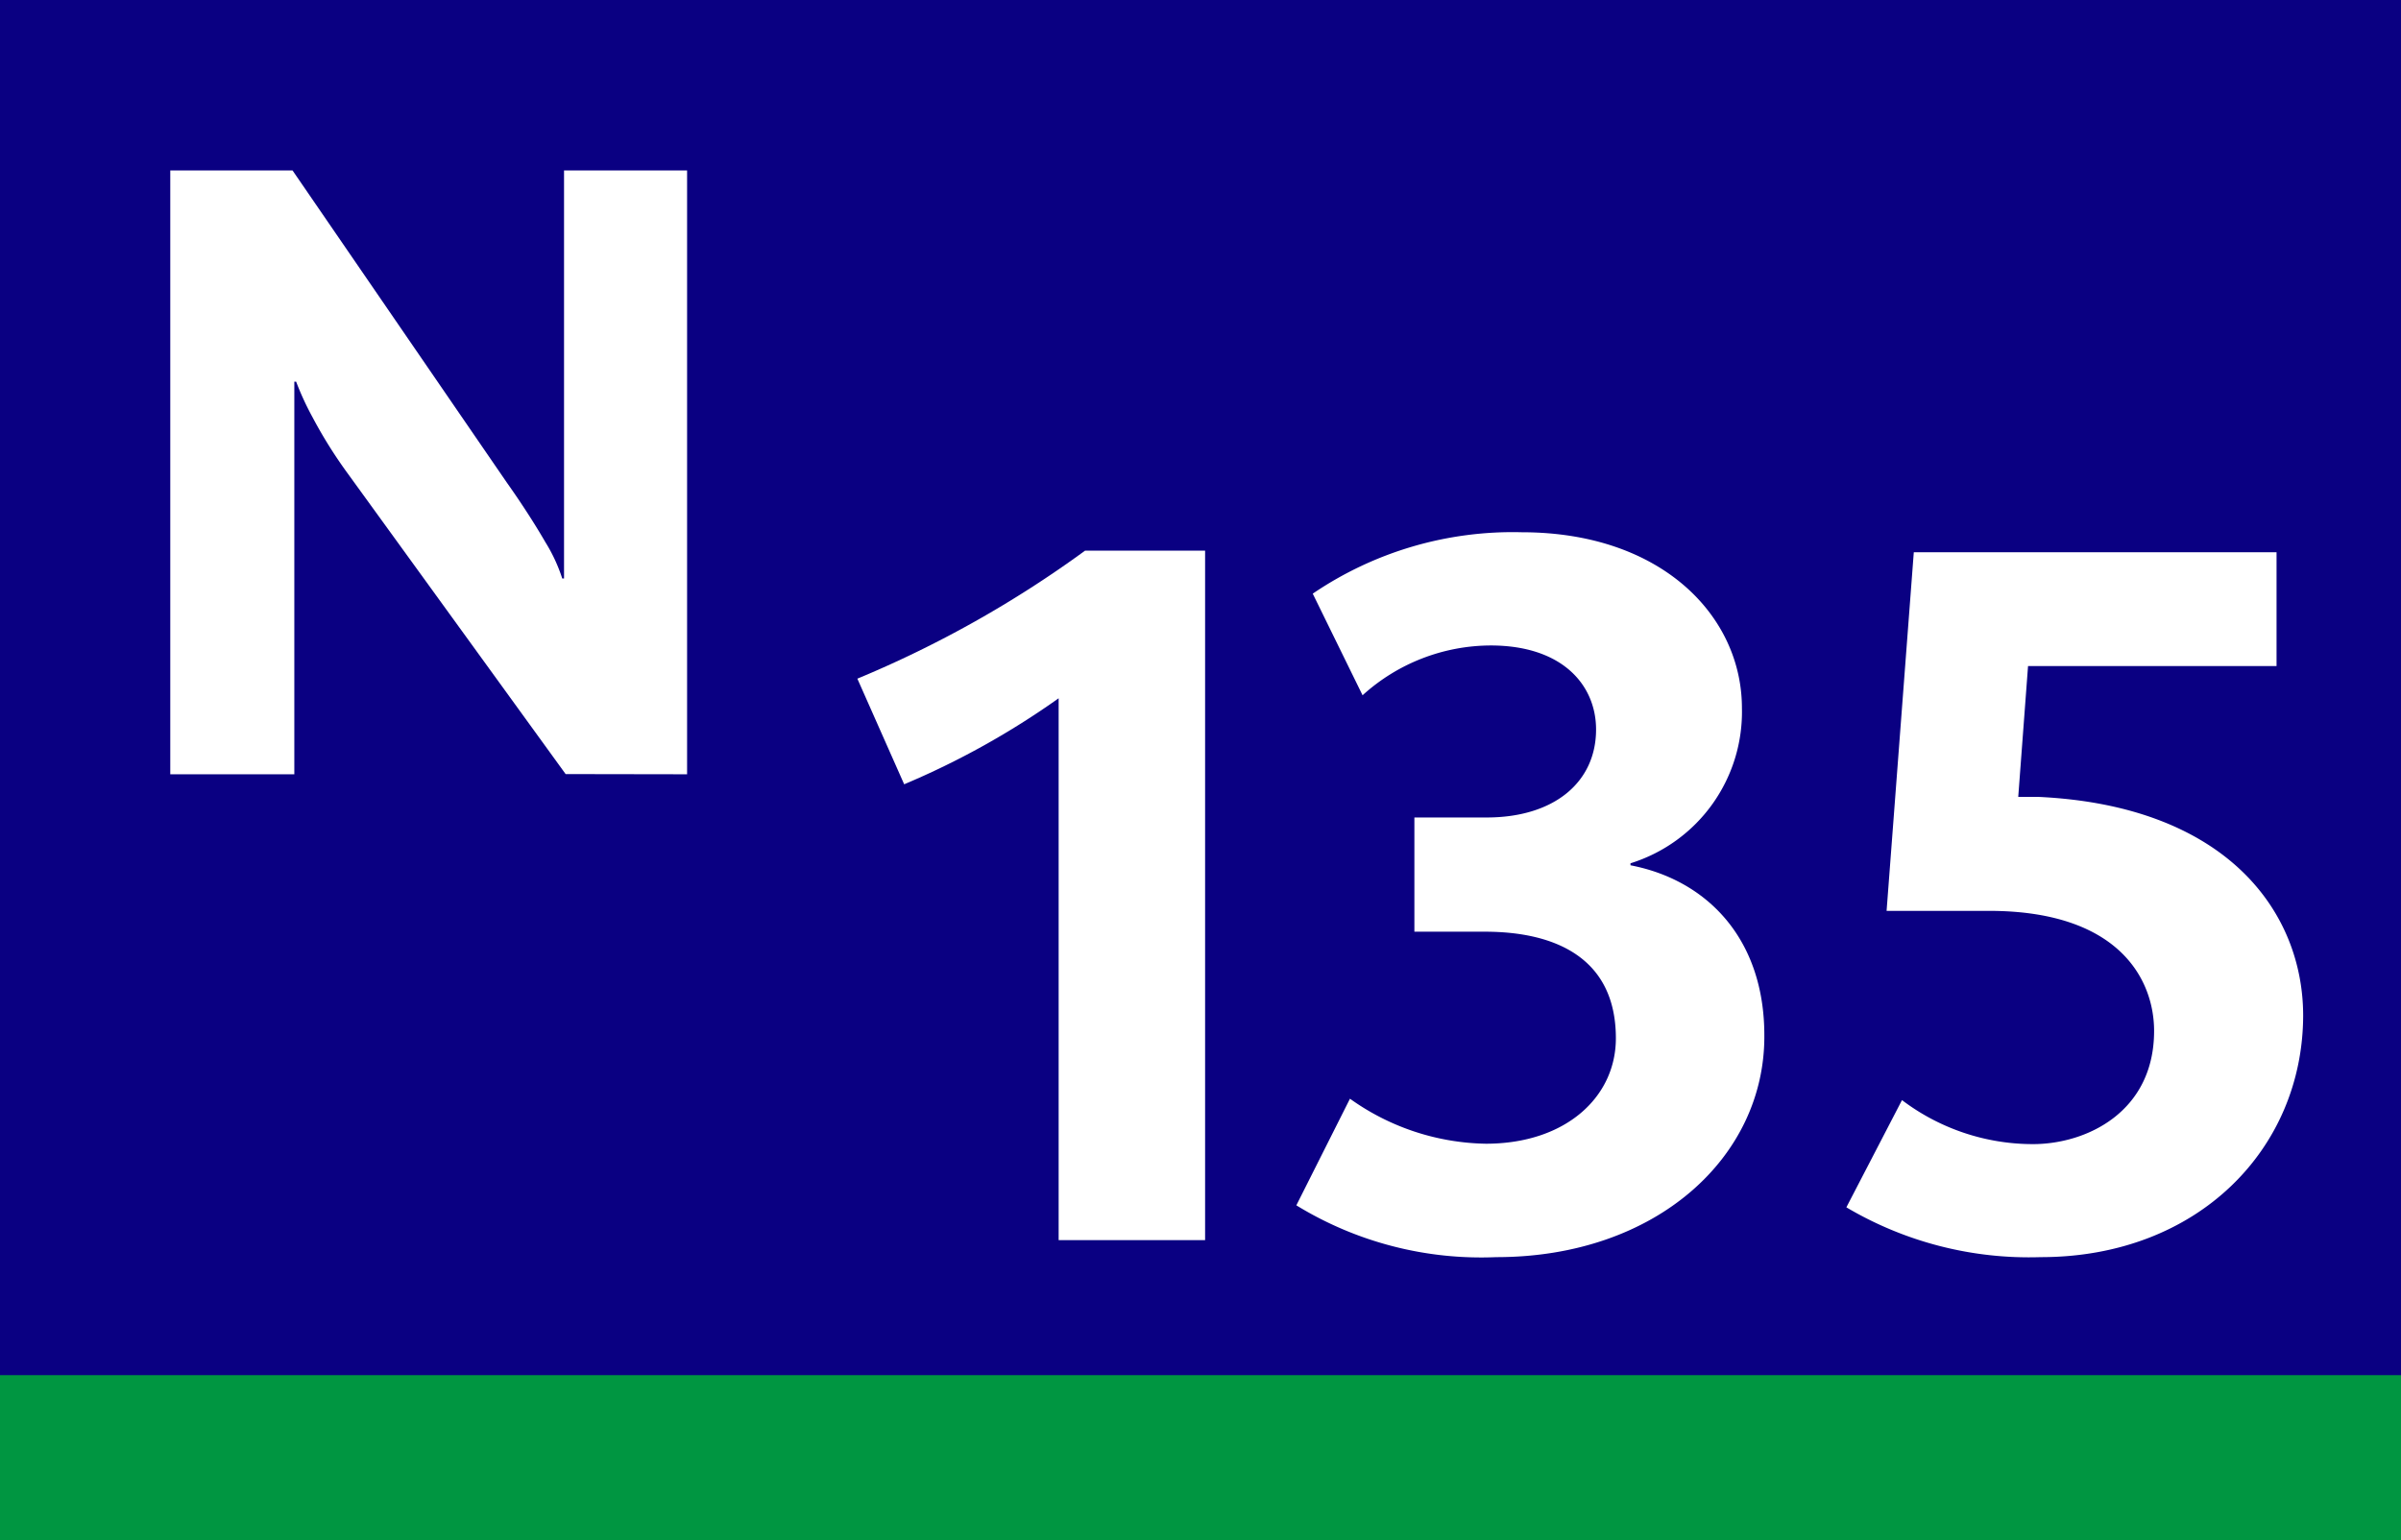
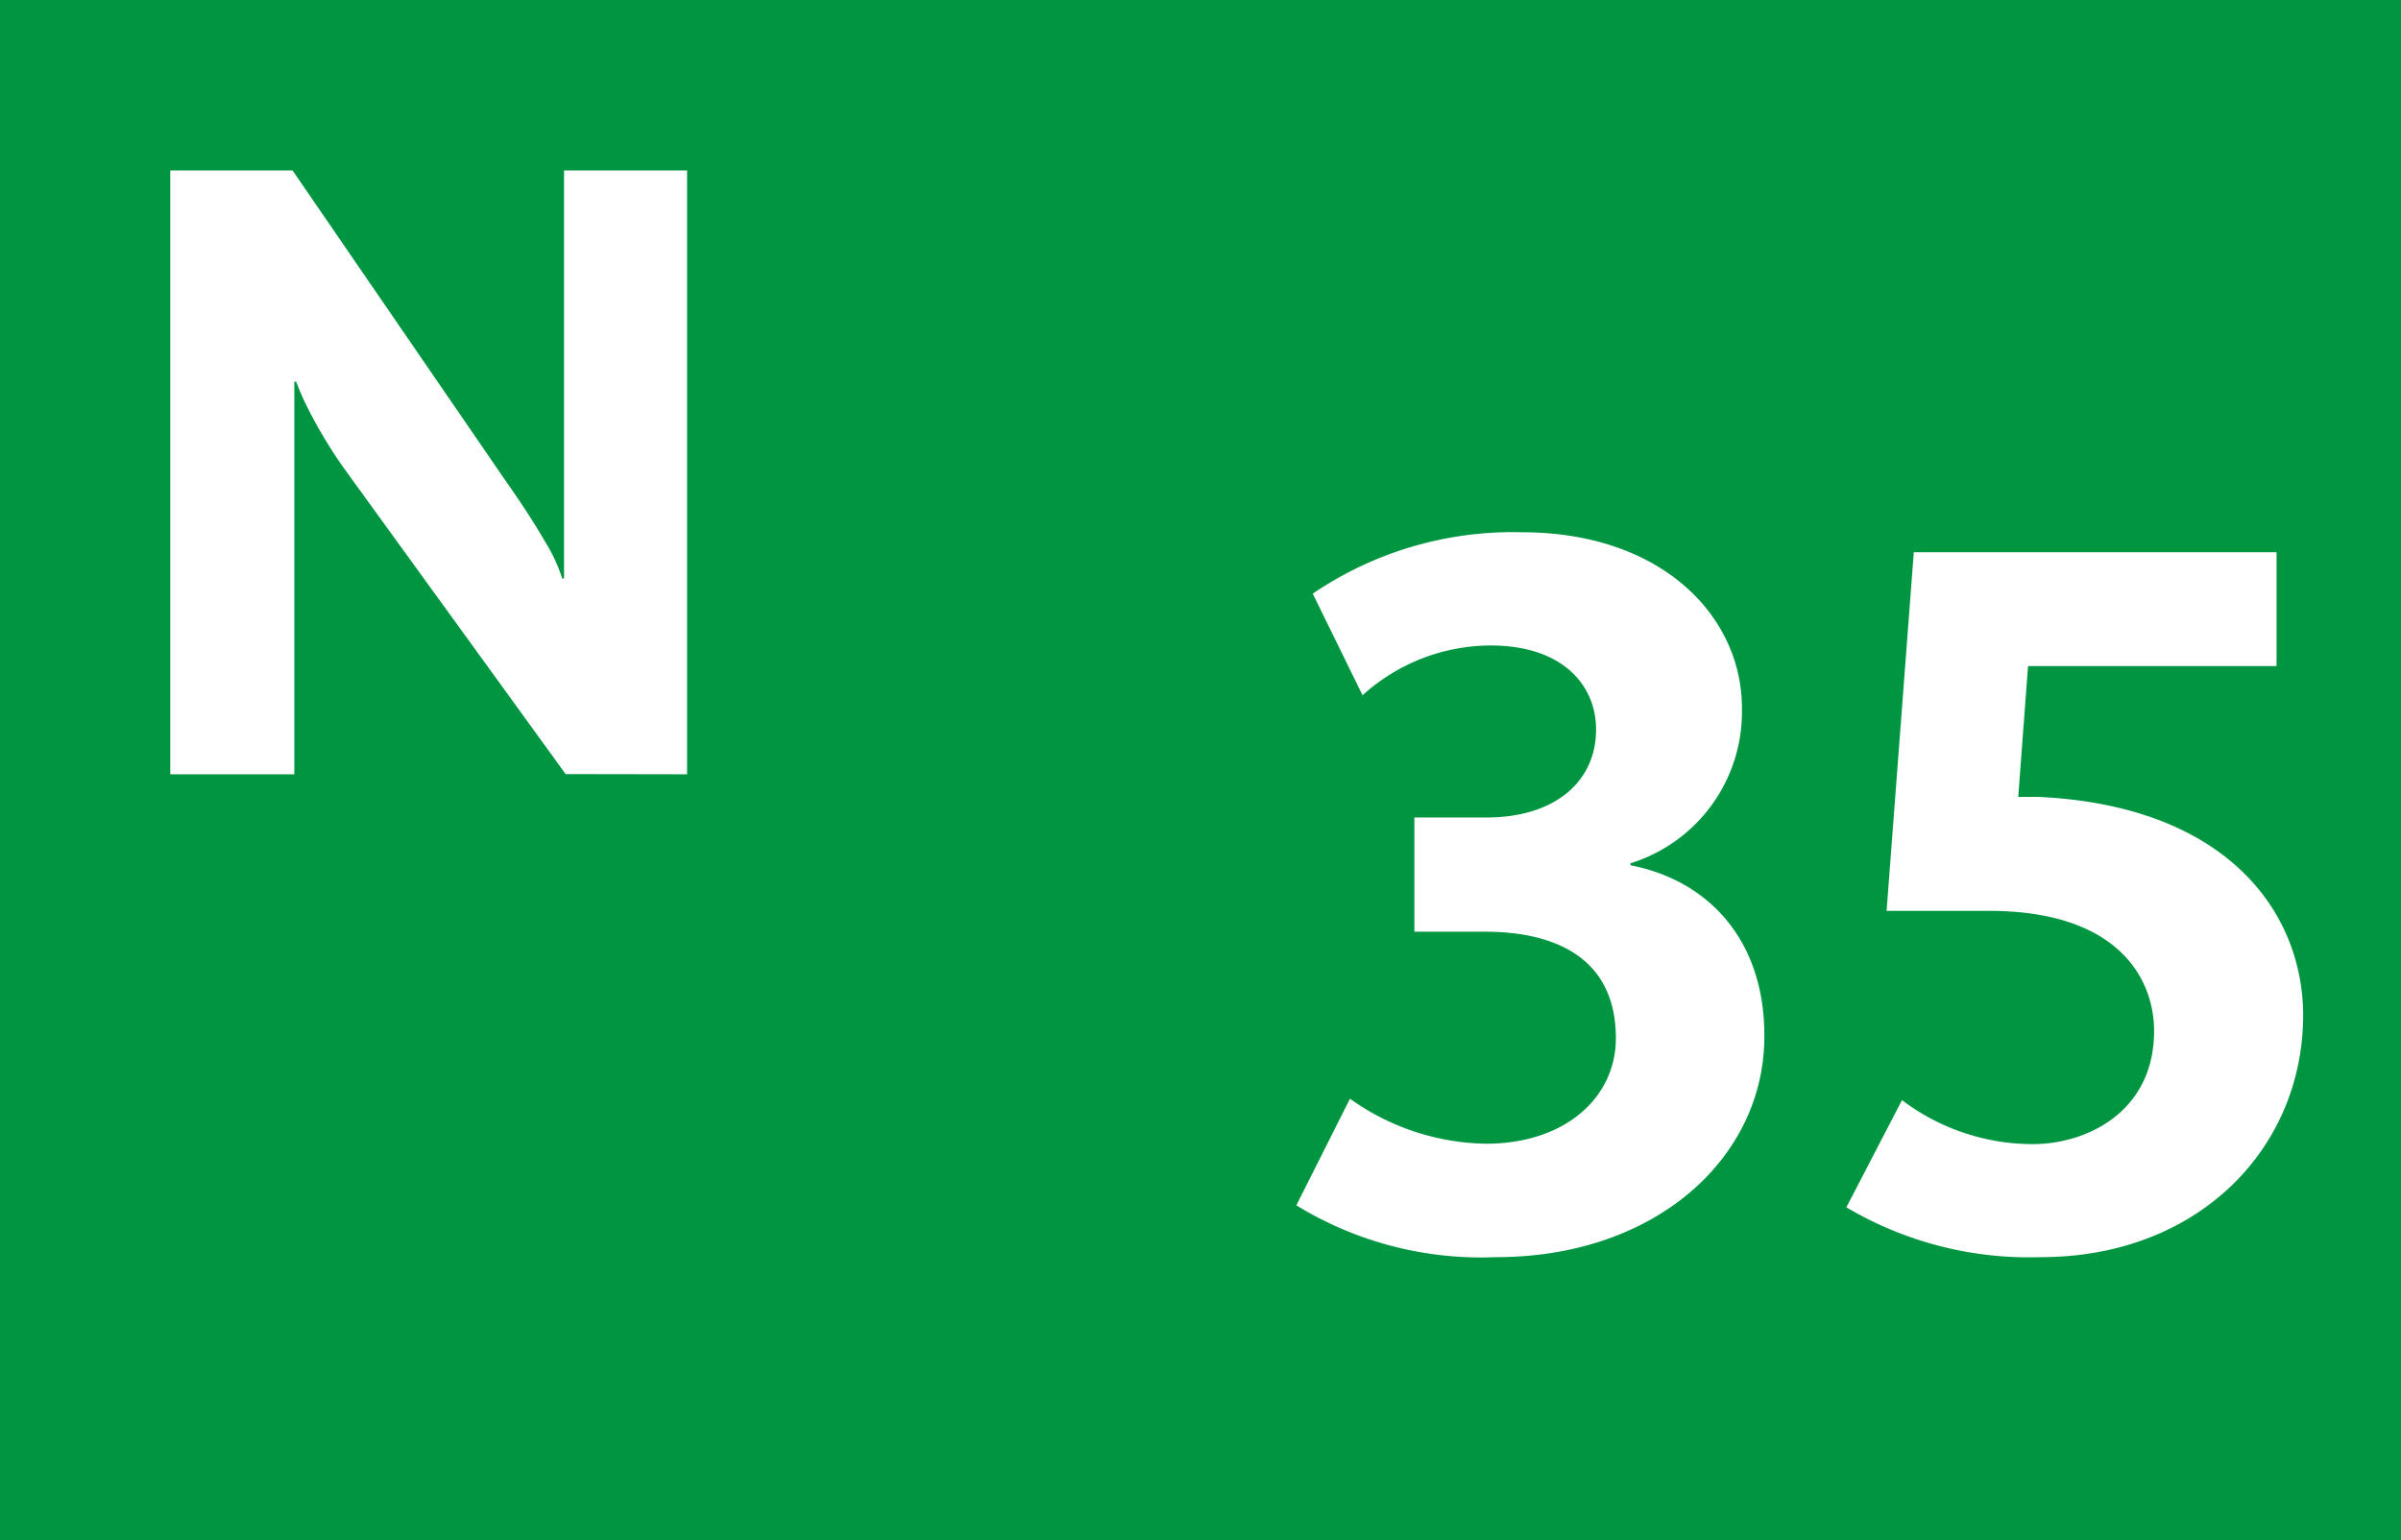
<svg xmlns="http://www.w3.org/2000/svg" id="Calque_1" data-name="Calque 1" viewBox="0 0 120 77">
  <defs>
    <style>.cls-1{fill:#009641;}.cls-2{fill:#0a0082;}.cls-3,.cls-4{fill:#fff;}.cls-3{fill-rule:evenodd;}</style>
  </defs>
  <rect class="cls-1" width="120" height="77" />
-   <rect class="cls-2" width="120" height="68.75" />
  <path class="cls-3" d="M34.34,38.71V8.52H28.19v20.4H28.1a8.19,8.19,0,0,0-.84-1.81c-.48-.83-1.12-1.84-1.94-3L14.62,8.52H8.51V38.71h6.2V19.08h.09a14.41,14.41,0,0,0,.82,1.78A23.17,23.17,0,0,0,17.4,23.7l10.87,15Z" transform="translate(0 0)" />
-   <path class="cls-4" d="M52.91,62V34.91a40.3,40.3,0,0,1-7.72,4.3l-2.34-5.28a55.1,55.1,0,0,0,11.38-6.4h6V62Z" transform="translate(0 0)" />
  <path class="cls-4" d="M74.79,62.85a17.67,17.67,0,0,1-10-2.59l2.68-5.33a12,12,0,0,0,6.79,2.25c4,0,6.5-2.34,6.5-5.27,0-4-3-5.33-6.55-5.33H70.69V40.87H74.3c3.37,0,5.47-1.76,5.47-4.4,0-2.2-1.66-4.2-5.27-4.2a9.57,9.57,0,0,0-6.4,2.49l-2.49-5.08a17.78,17.78,0,0,1,10.45-3.07c7,0,11,4.2,11,8.79a7.93,7.93,0,0,1-5.57,7.76v.1c3.81.73,6.69,3.66,6.69,8.5C88.22,57.82,82.8,62.85,74.79,62.85Z" transform="translate(0 0)" />
  <path class="cls-4" d="M102,62.85a17.92,17.92,0,0,1-9.72-2.49L95.06,55a10.85,10.85,0,0,0,6.54,2.2c2.69,0,6.06-1.61,6.06-5.66,0-2.49-1.66-5.91-8-6-2,0-4.25,0-5.37,0l1.36-17.93h18.13V33.3H101.36l-.49,6.54c.2,0,.64,0,1,0,9.43.44,13.24,5.76,13.24,10.94C115.09,57.43,109.86,62.85,102,62.85Z" transform="translate(0 0)" />
</svg>